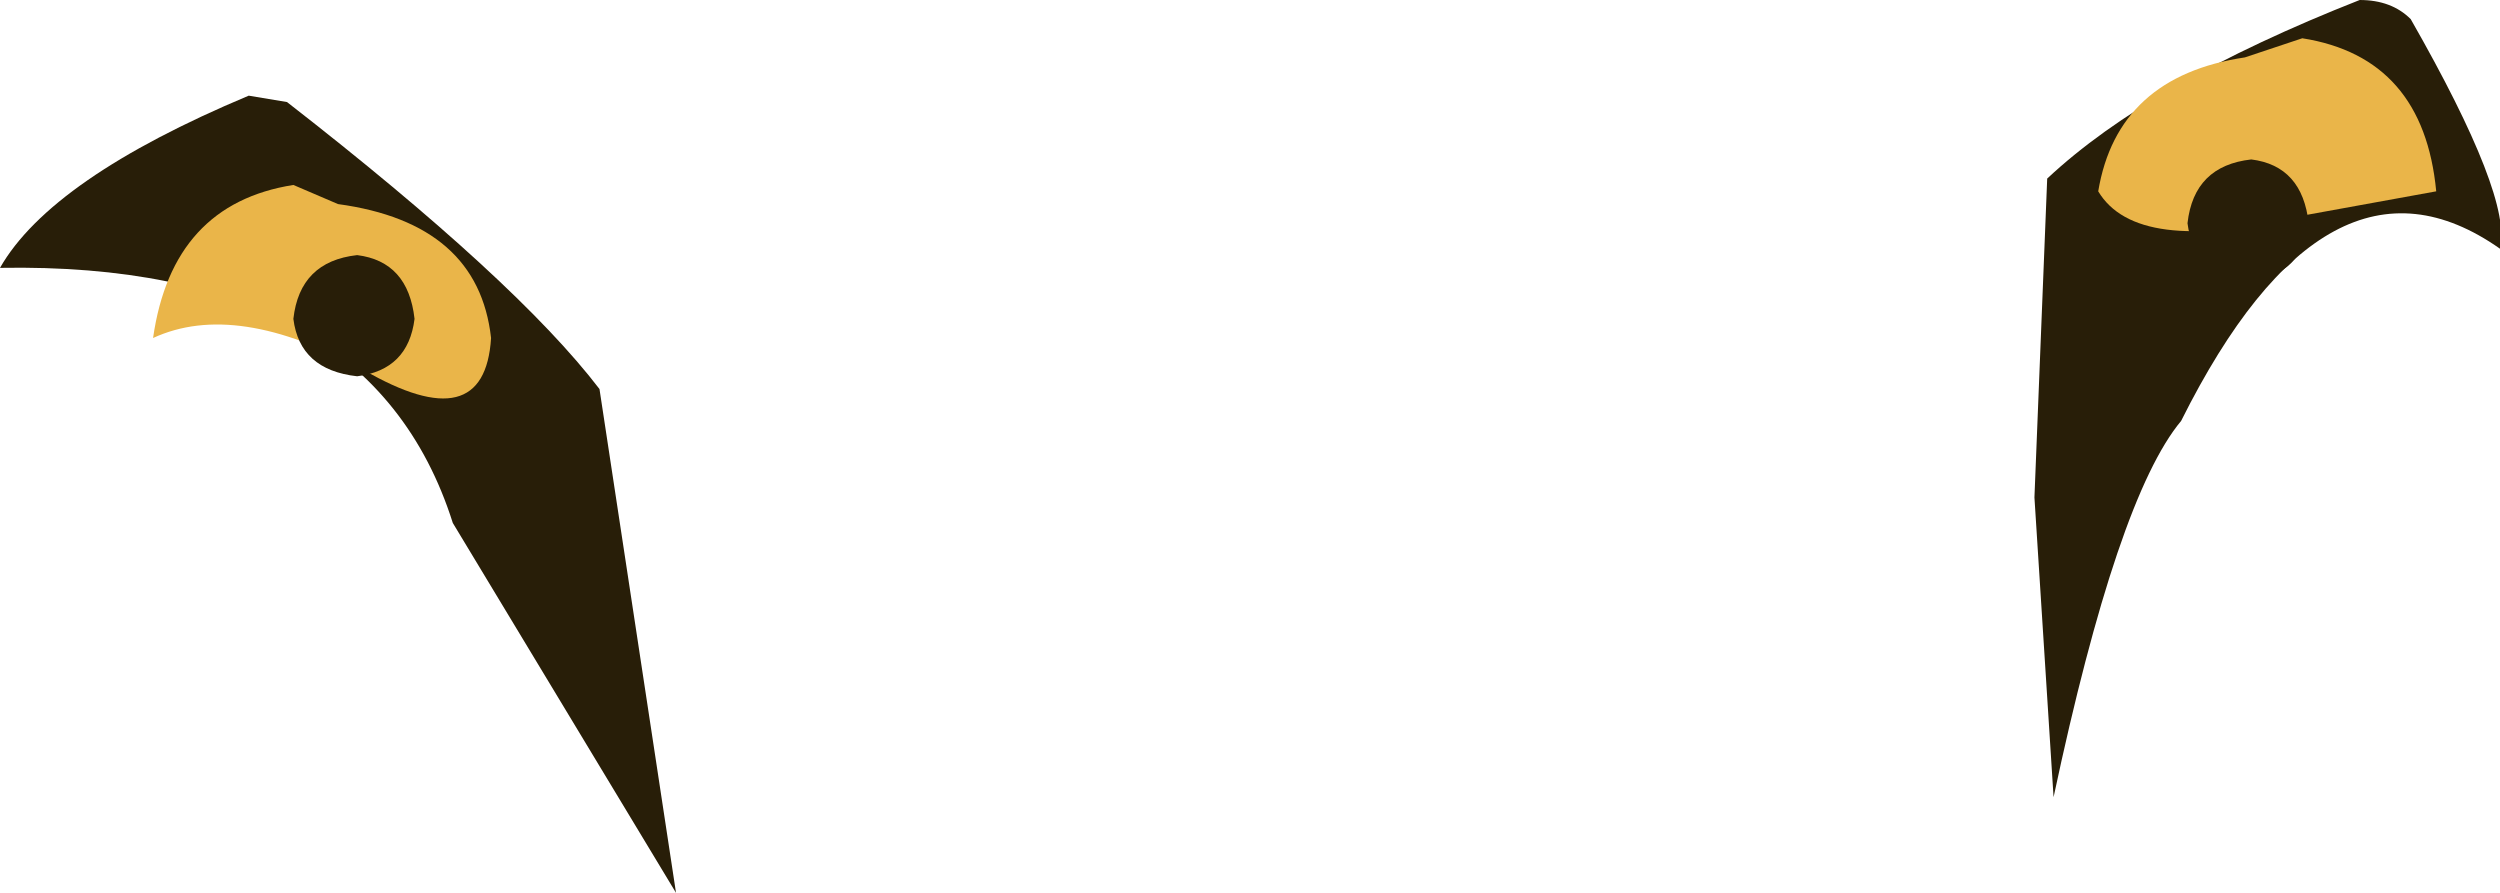
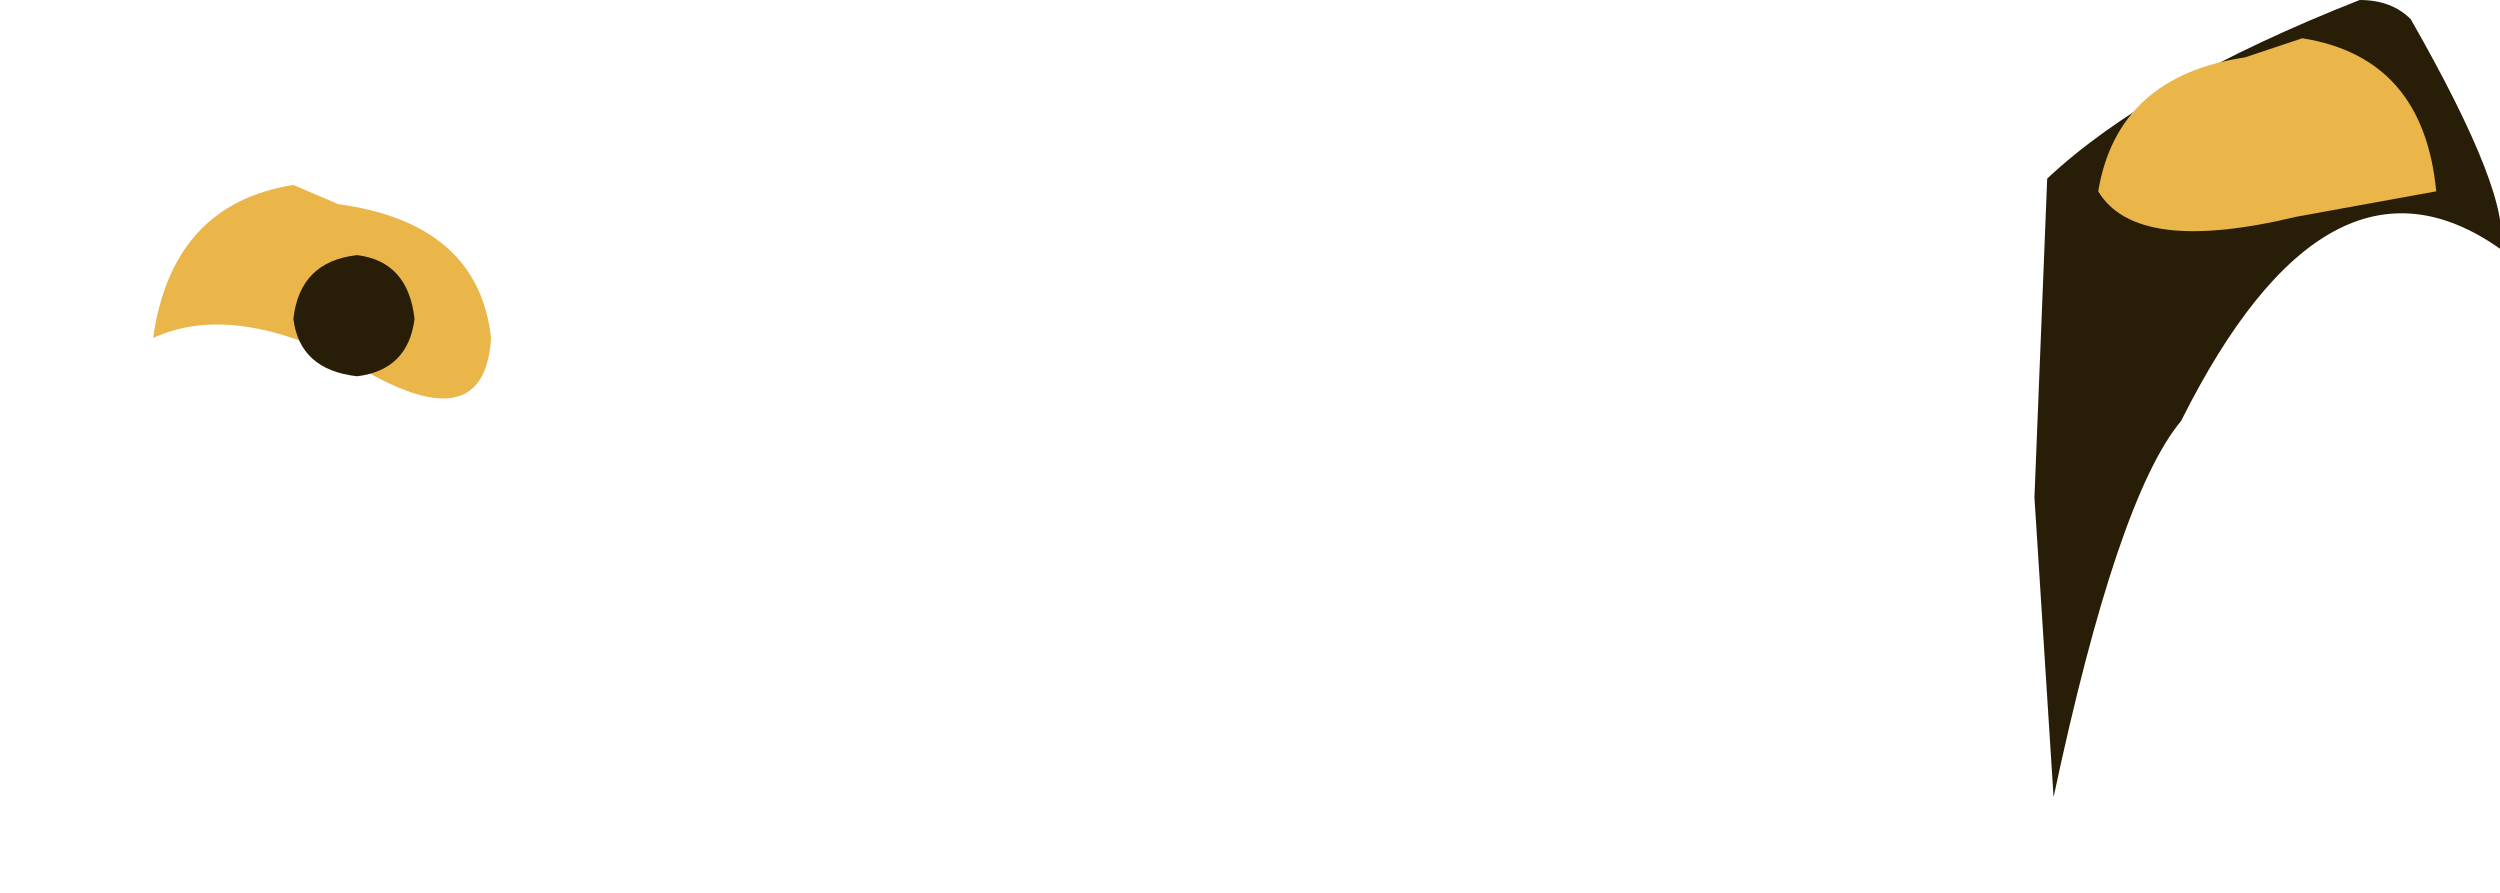
<svg xmlns="http://www.w3.org/2000/svg" height="7.0px" width="19.6px">
  <g transform="matrix(1.0, 0.0, 0.0, 1.0, 171.15, -35.65)">
-     <path d="M-167.6 39.75 Q-168.25 37.7 -171.15 37.75 -170.75 37.05 -169.2 36.4 L-168.9 36.45 Q-167.1 37.85 -166.45 38.7 L-165.85 42.65 -167.6 39.75" fill="#281e08" fill-rule="evenodd" stroke="none" />
    <path d="M-151.55 37.6 Q-152.9 36.65 -154.05 38.95 -154.55 39.55 -155.05 41.9 L-155.2 39.55 -155.1 37.05 Q-154.3 36.3 -152.65 35.65 -152.4 35.65 -152.25 35.8 -151.45 37.2 -151.55 37.6" fill="#281e08" fill-rule="evenodd" stroke="none" />
    <path d="M-152.05 37.15 L-153.15 37.35 Q-154.4 37.65 -154.7 37.15 -154.55 36.25 -153.55 36.1 L-153.1 35.95 Q-152.15 36.1 -152.05 37.15" fill="#eab549" fill-rule="evenodd" stroke="none" />
    <path d="M-167.3 38.3 Q-167.35 39.1 -168.3 38.55 -169.3 38.0 -169.95 38.3 -169.8 37.25 -168.85 37.1 L-168.5 37.25 Q-167.4 37.4 -167.3 38.3" fill="#eab549" fill-rule="evenodd" stroke="none" />
    <path d="M-168.35 37.65 Q-167.95 37.7 -167.9 38.15 -167.95 38.55 -168.35 38.6 -168.8 38.55 -168.85 38.15 -168.8 37.7 -168.35 37.65" fill="#281e08" fill-rule="evenodd" stroke="none" />
-     <path d="M-153.5 36.9 Q-153.1 36.95 -153.05 37.4 -153.1 37.8 -153.5 37.85 -153.95 37.8 -154.0 37.4 -153.95 36.95 -153.5 36.9" fill="#281e08" fill-rule="evenodd" stroke="none" />
  </g>
</svg>